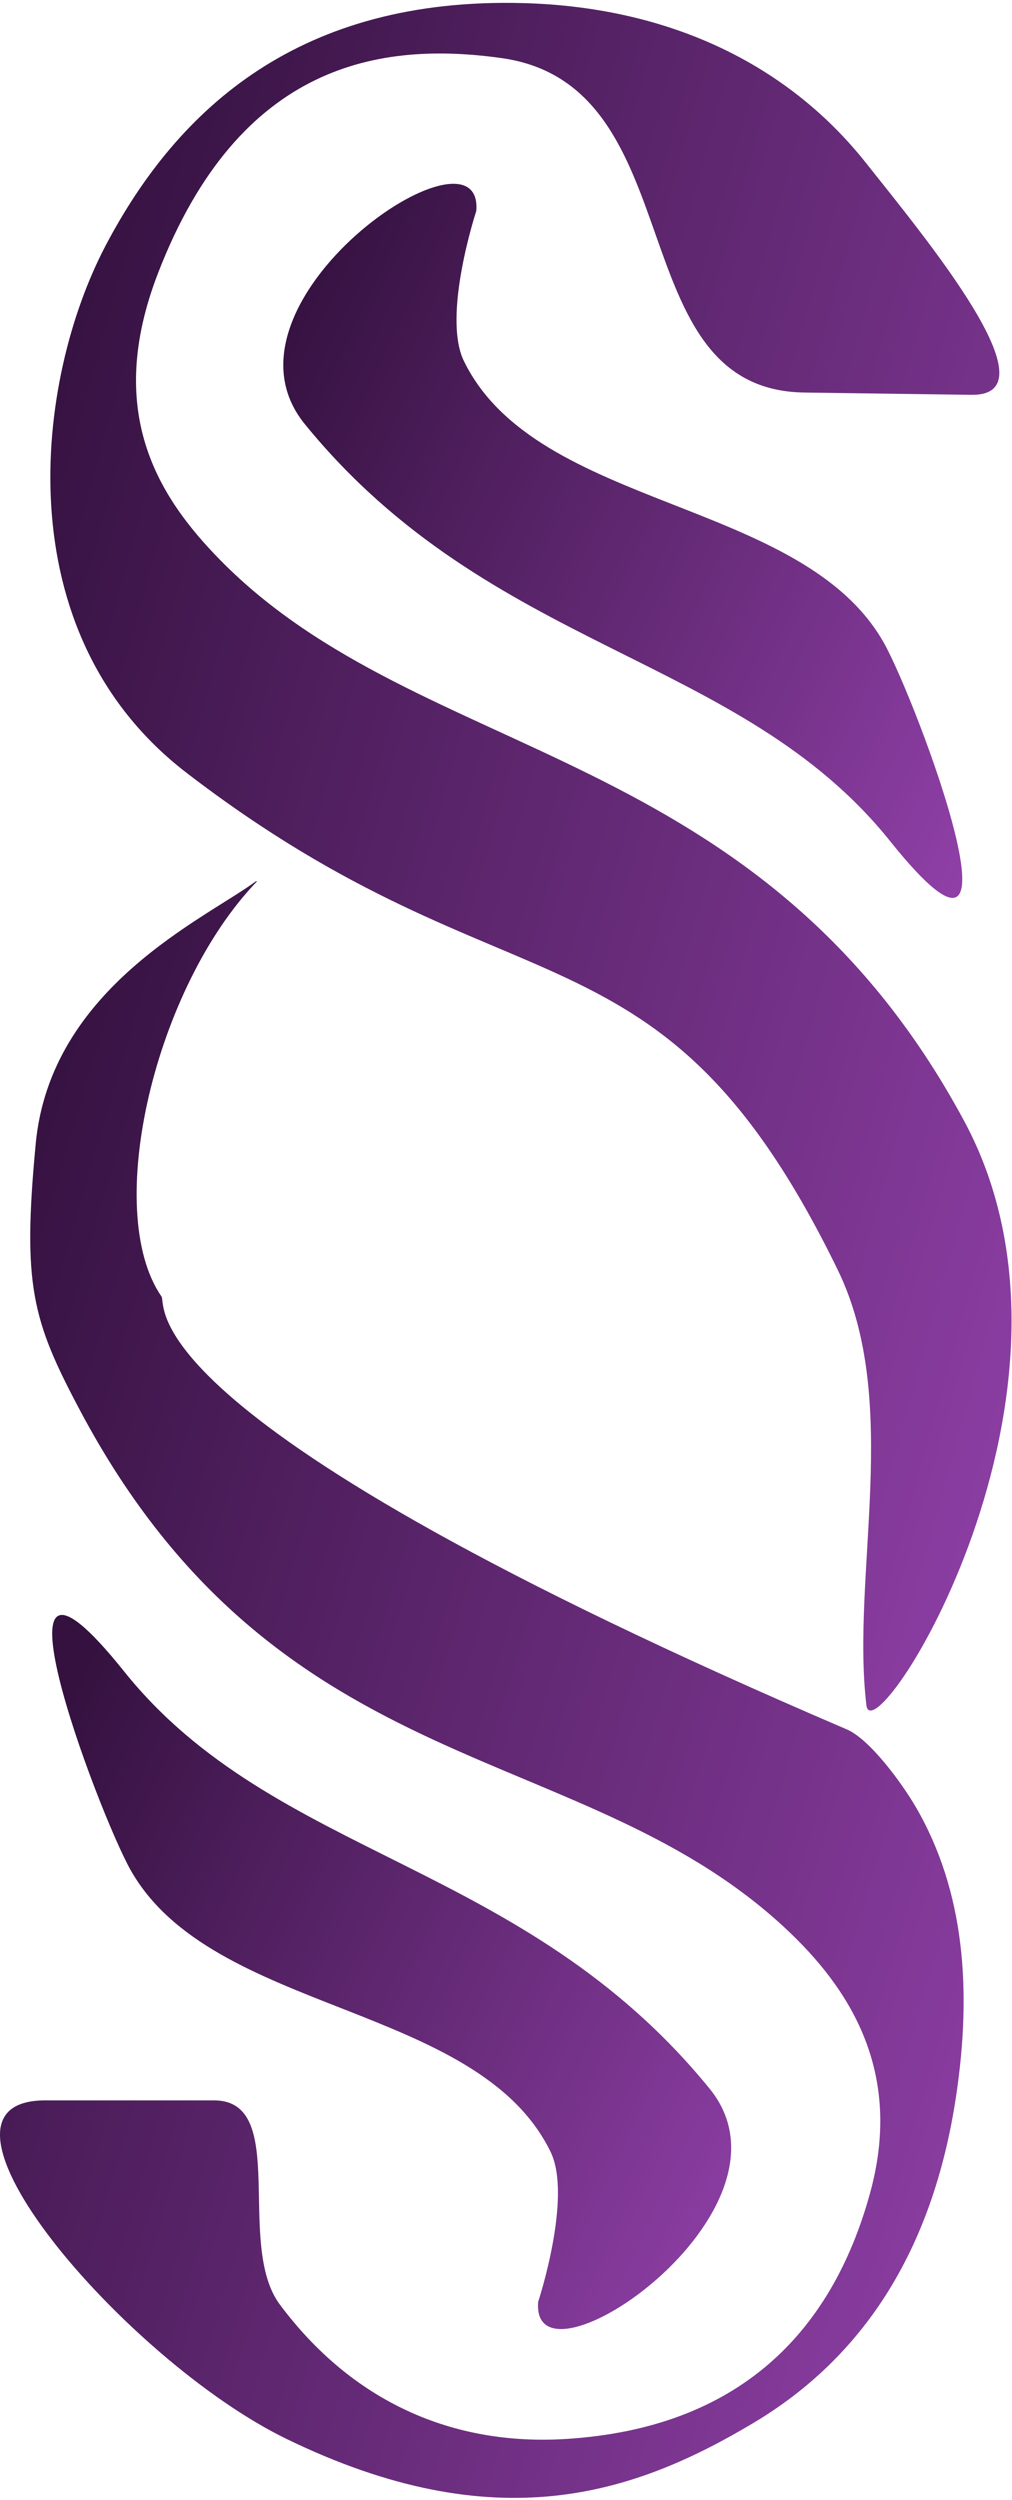
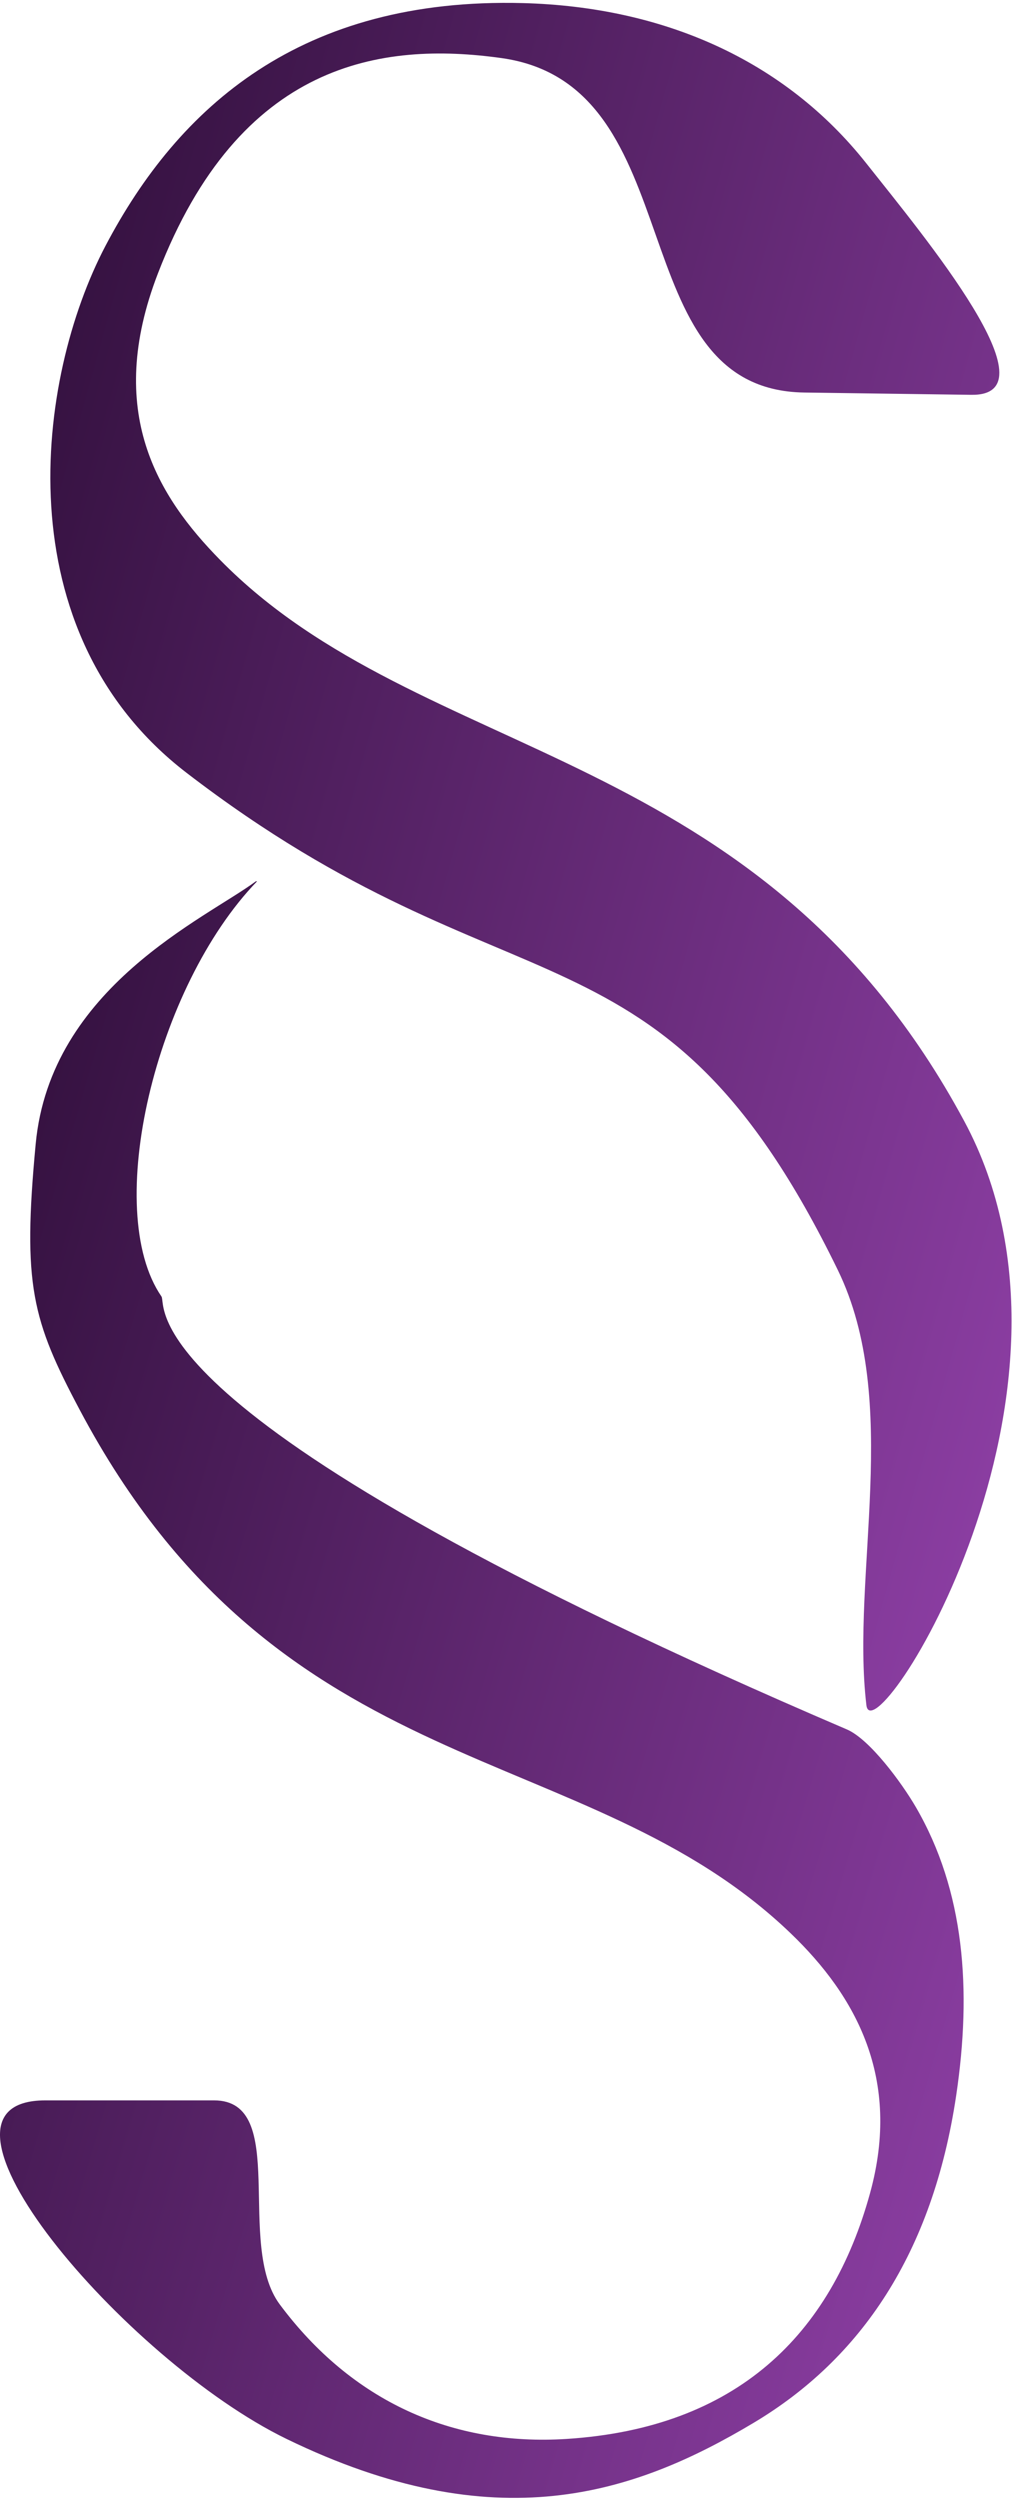
<svg xmlns="http://www.w3.org/2000/svg" width="342" height="844" viewBox="0 0 342 844" fill="none">
  <path d="M292.794 575.72C287.556 531.552 304.751 473.141 283.12 428.764C223.09 305.608 173.51 345.747 63.045 260.924C1.13 213.381 12.151 127.728 35.636 83.029C60.339 36.013 101.766 -0.93 176.71 1.042C224.078 2.289 265.117 20.235 292.794 55.184C312.544 80.124 357.124 133.699 328.264 133.303L271.834 132.53C208.766 131.665 234.929 28.738 169.455 19.605C129.019 13.965 81.004 20.746 53.371 92.31C35.306 139.097 53.411 167.677 74.331 188.992C142.436 258.383 256.772 250.228 325.845 378.489C375.143 470.029 294.95 593.902 292.794 575.72Z" fill="url(#paint0_linear_556_30)" />
  <path d="M86.874 297.55C52.499 333.125 34.492 408.534 54.56 437.718C56.662 440.775 40.969 478.931 286.185 583.889C293.938 587.208 304.751 601.944 309.506 610.116C325.974 638.424 328.463 671.8 323.139 707.493C315.189 760.789 290.92 796.352 254.736 817.97C214.233 842.168 167.577 857.79 96.839 823.439C42.097 796.855 -32.539 709.133 15.326 709.133H72.328C97.935 709.133 79.43 757.75 94.559 778.045C118.961 810.778 152.848 825.902 191.463 823.439C248.92 819.774 280.92 788.286 294.068 740.308C304.633 701.75 289.32 673.982 267.277 652.801C197.818 586.061 95.007 604.148 26.972 476.06C10.829 445.667 7.569 433.91 12.061 386.217C17.048 333.271 69.467 310.132 86.471 297.55H86.874Z" fill="url(#paint1_linear_556_30)" />
-   <path d="M160.957 71.245C163.683 38.178 69.336 101.851 103.011 143.195C165.874 220.373 250.029 220.61 300.864 284.055C351.074 346.721 309.756 236.765 298.775 217.172C271.284 168.114 181.449 172.366 156.781 121.914C149.297 106.607 160.957 71.245 160.957 71.245Z" fill="url(#paint2_linear_556_30)" />
-   <path d="M181.873 777.147C179.147 810.214 273.494 746.541 239.819 705.197C176.956 628.019 92.801 627.782 41.967 564.338C-8.244 501.671 33.075 611.627 44.055 631.22C71.546 680.279 161.381 676.026 186.049 726.478C193.533 741.785 181.873 777.147 181.873 777.147Z" fill="url(#paint3_linear_556_30)" />
  <defs>
    <linearGradient id="paint0_linear_556_30" x1="25.715" y1="58.406" x2="462.726" y2="180.154" gradientUnits="userSpaceOnUse">
      <stop stop-color="#34113F" />
      <stop offset="1" stop-color="#9241AA" />
    </linearGradient>
    <linearGradient id="paint1_linear_556_30" x1="8.724" y1="351.925" x2="443.046" y2="480.069" gradientUnits="userSpaceOnUse">
      <stop stop-color="#34113F" />
      <stop offset="1" stop-color="#9241AA" />
    </linearGradient>
    <linearGradient id="paint2_linear_556_30" x1="101.885" y1="86.073" x2="374.227" y2="214.238" gradientUnits="userSpaceOnUse">
      <stop stop-color="#34113F" />
      <stop offset="1" stop-color="#9241AA" />
    </linearGradient>
    <linearGradient id="paint3_linear_556_30" x1="23.786" y1="569.26" x2="296.128" y2="697.425" gradientUnits="userSpaceOnUse">
      <stop stop-color="#34113F" />
      <stop offset="1" stop-color="#9241AA" />
    </linearGradient>
  </defs>
</svg>